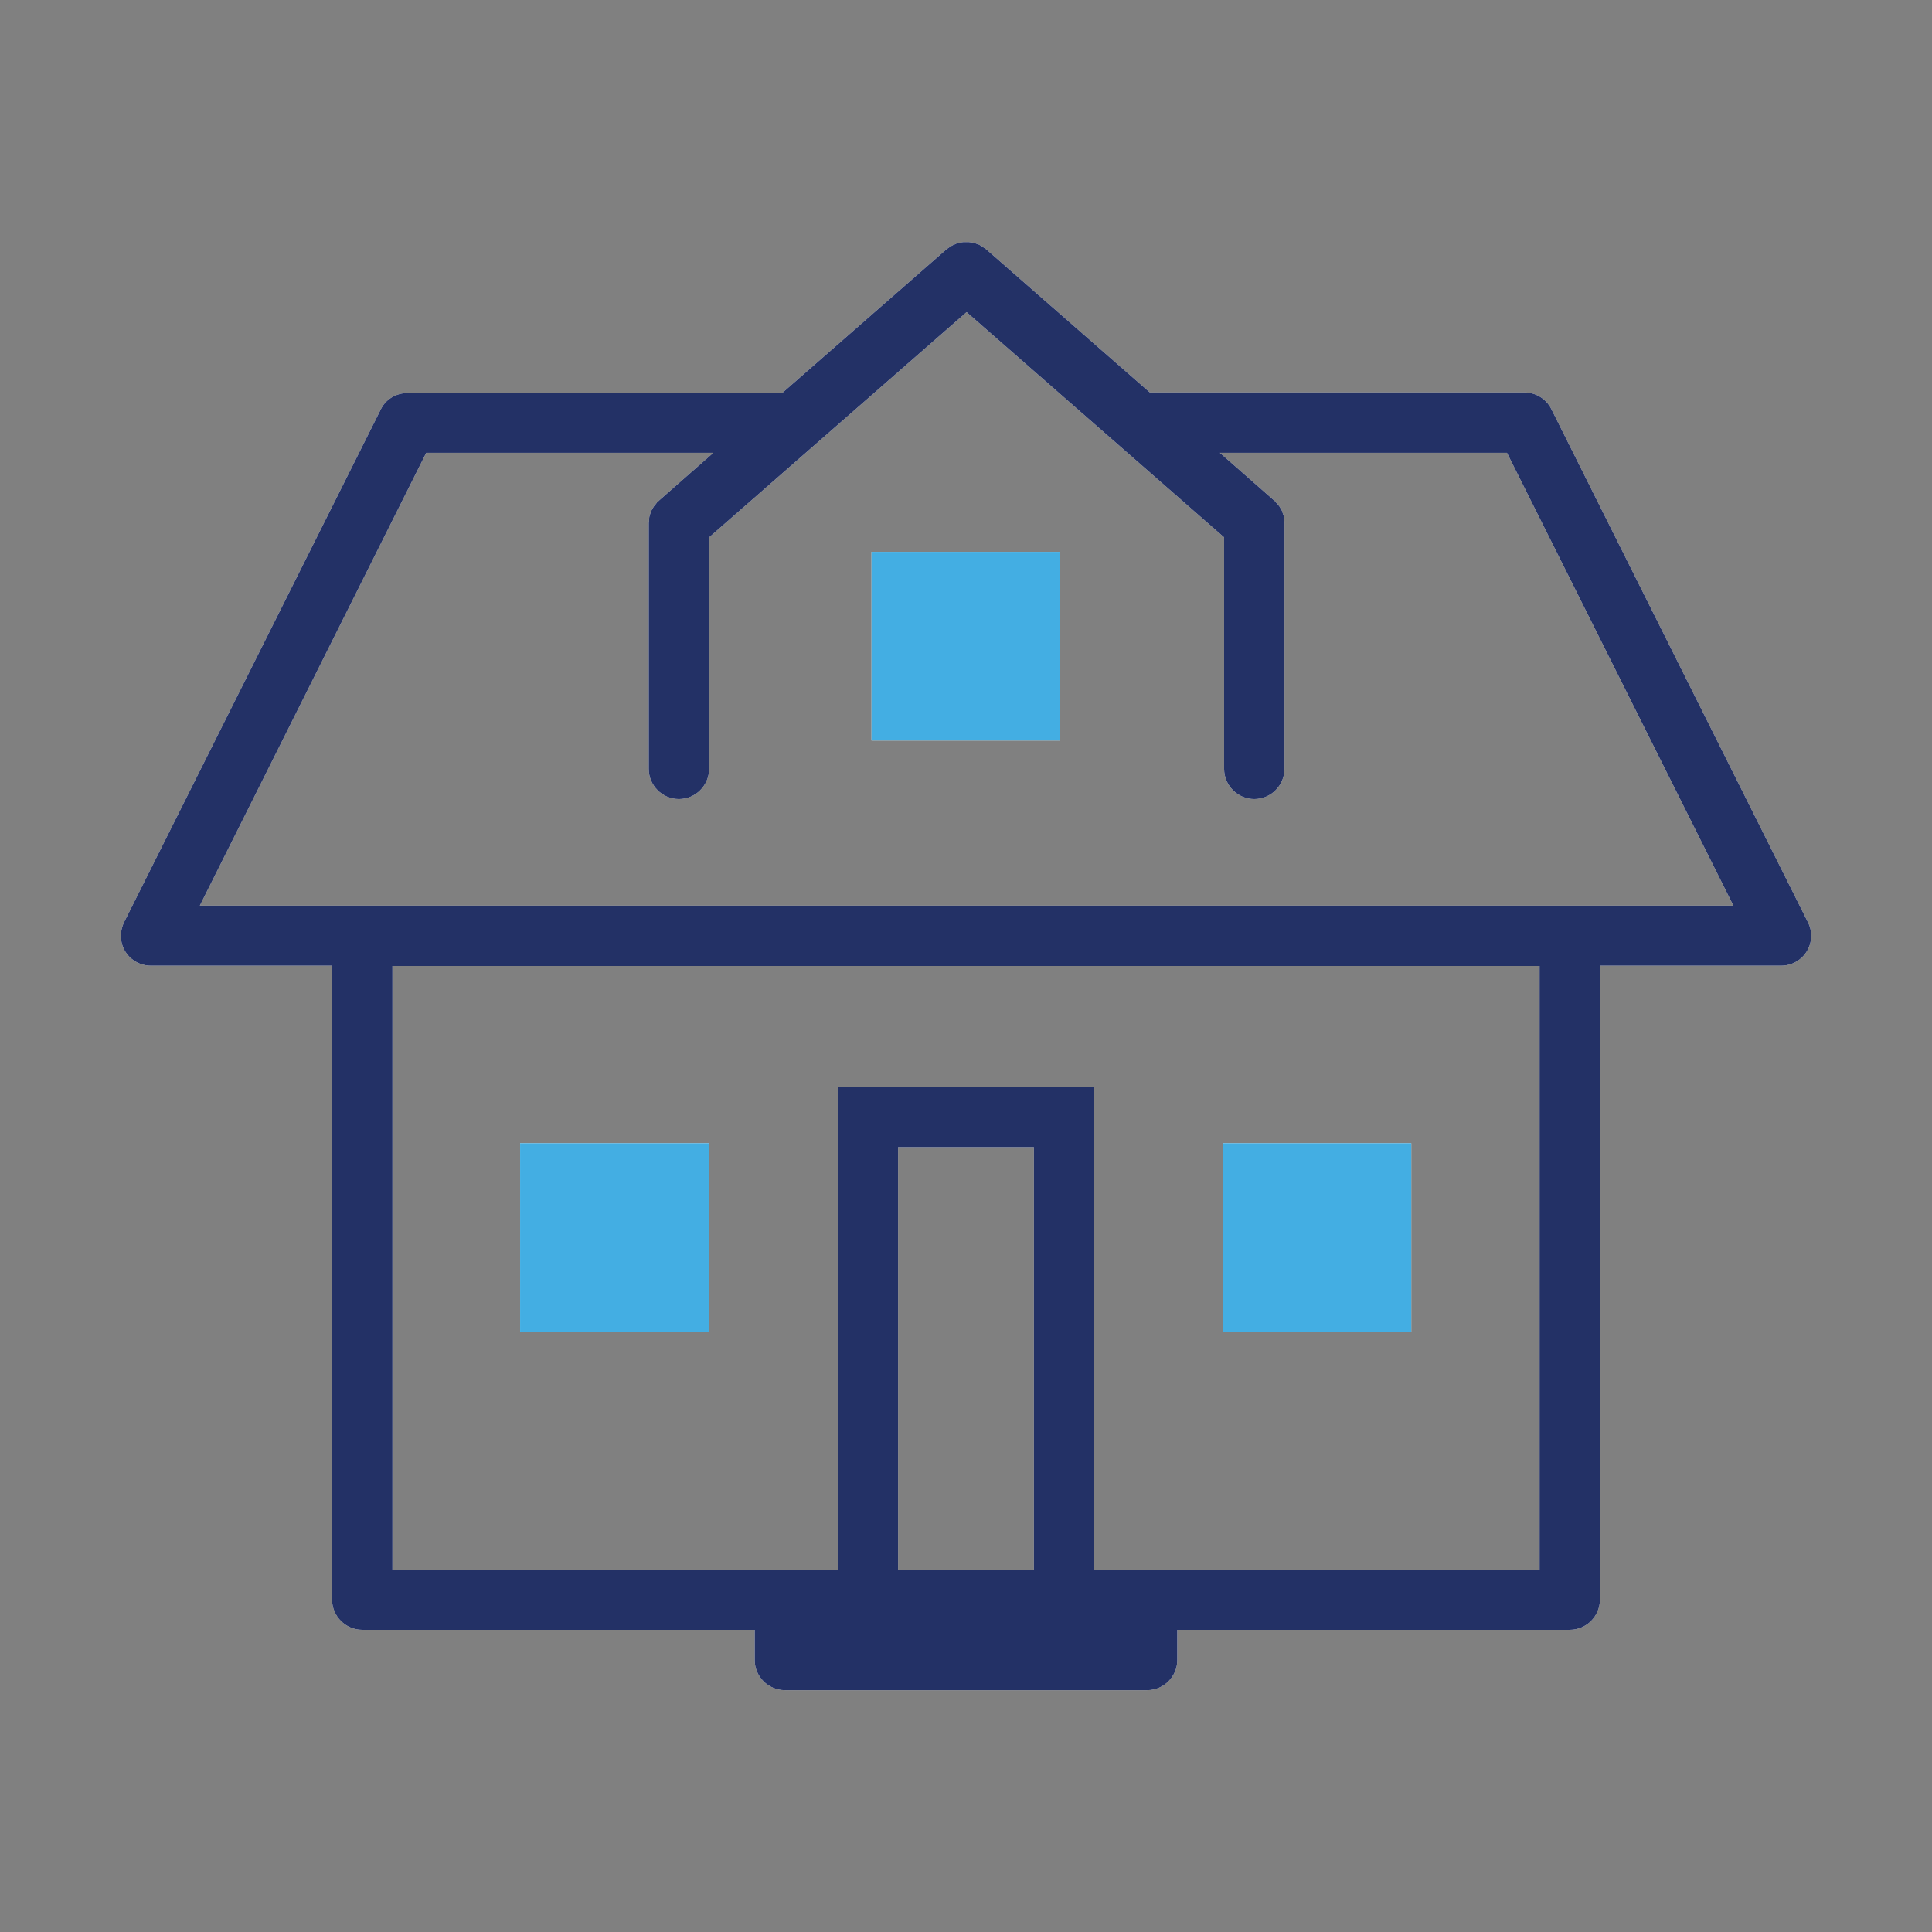
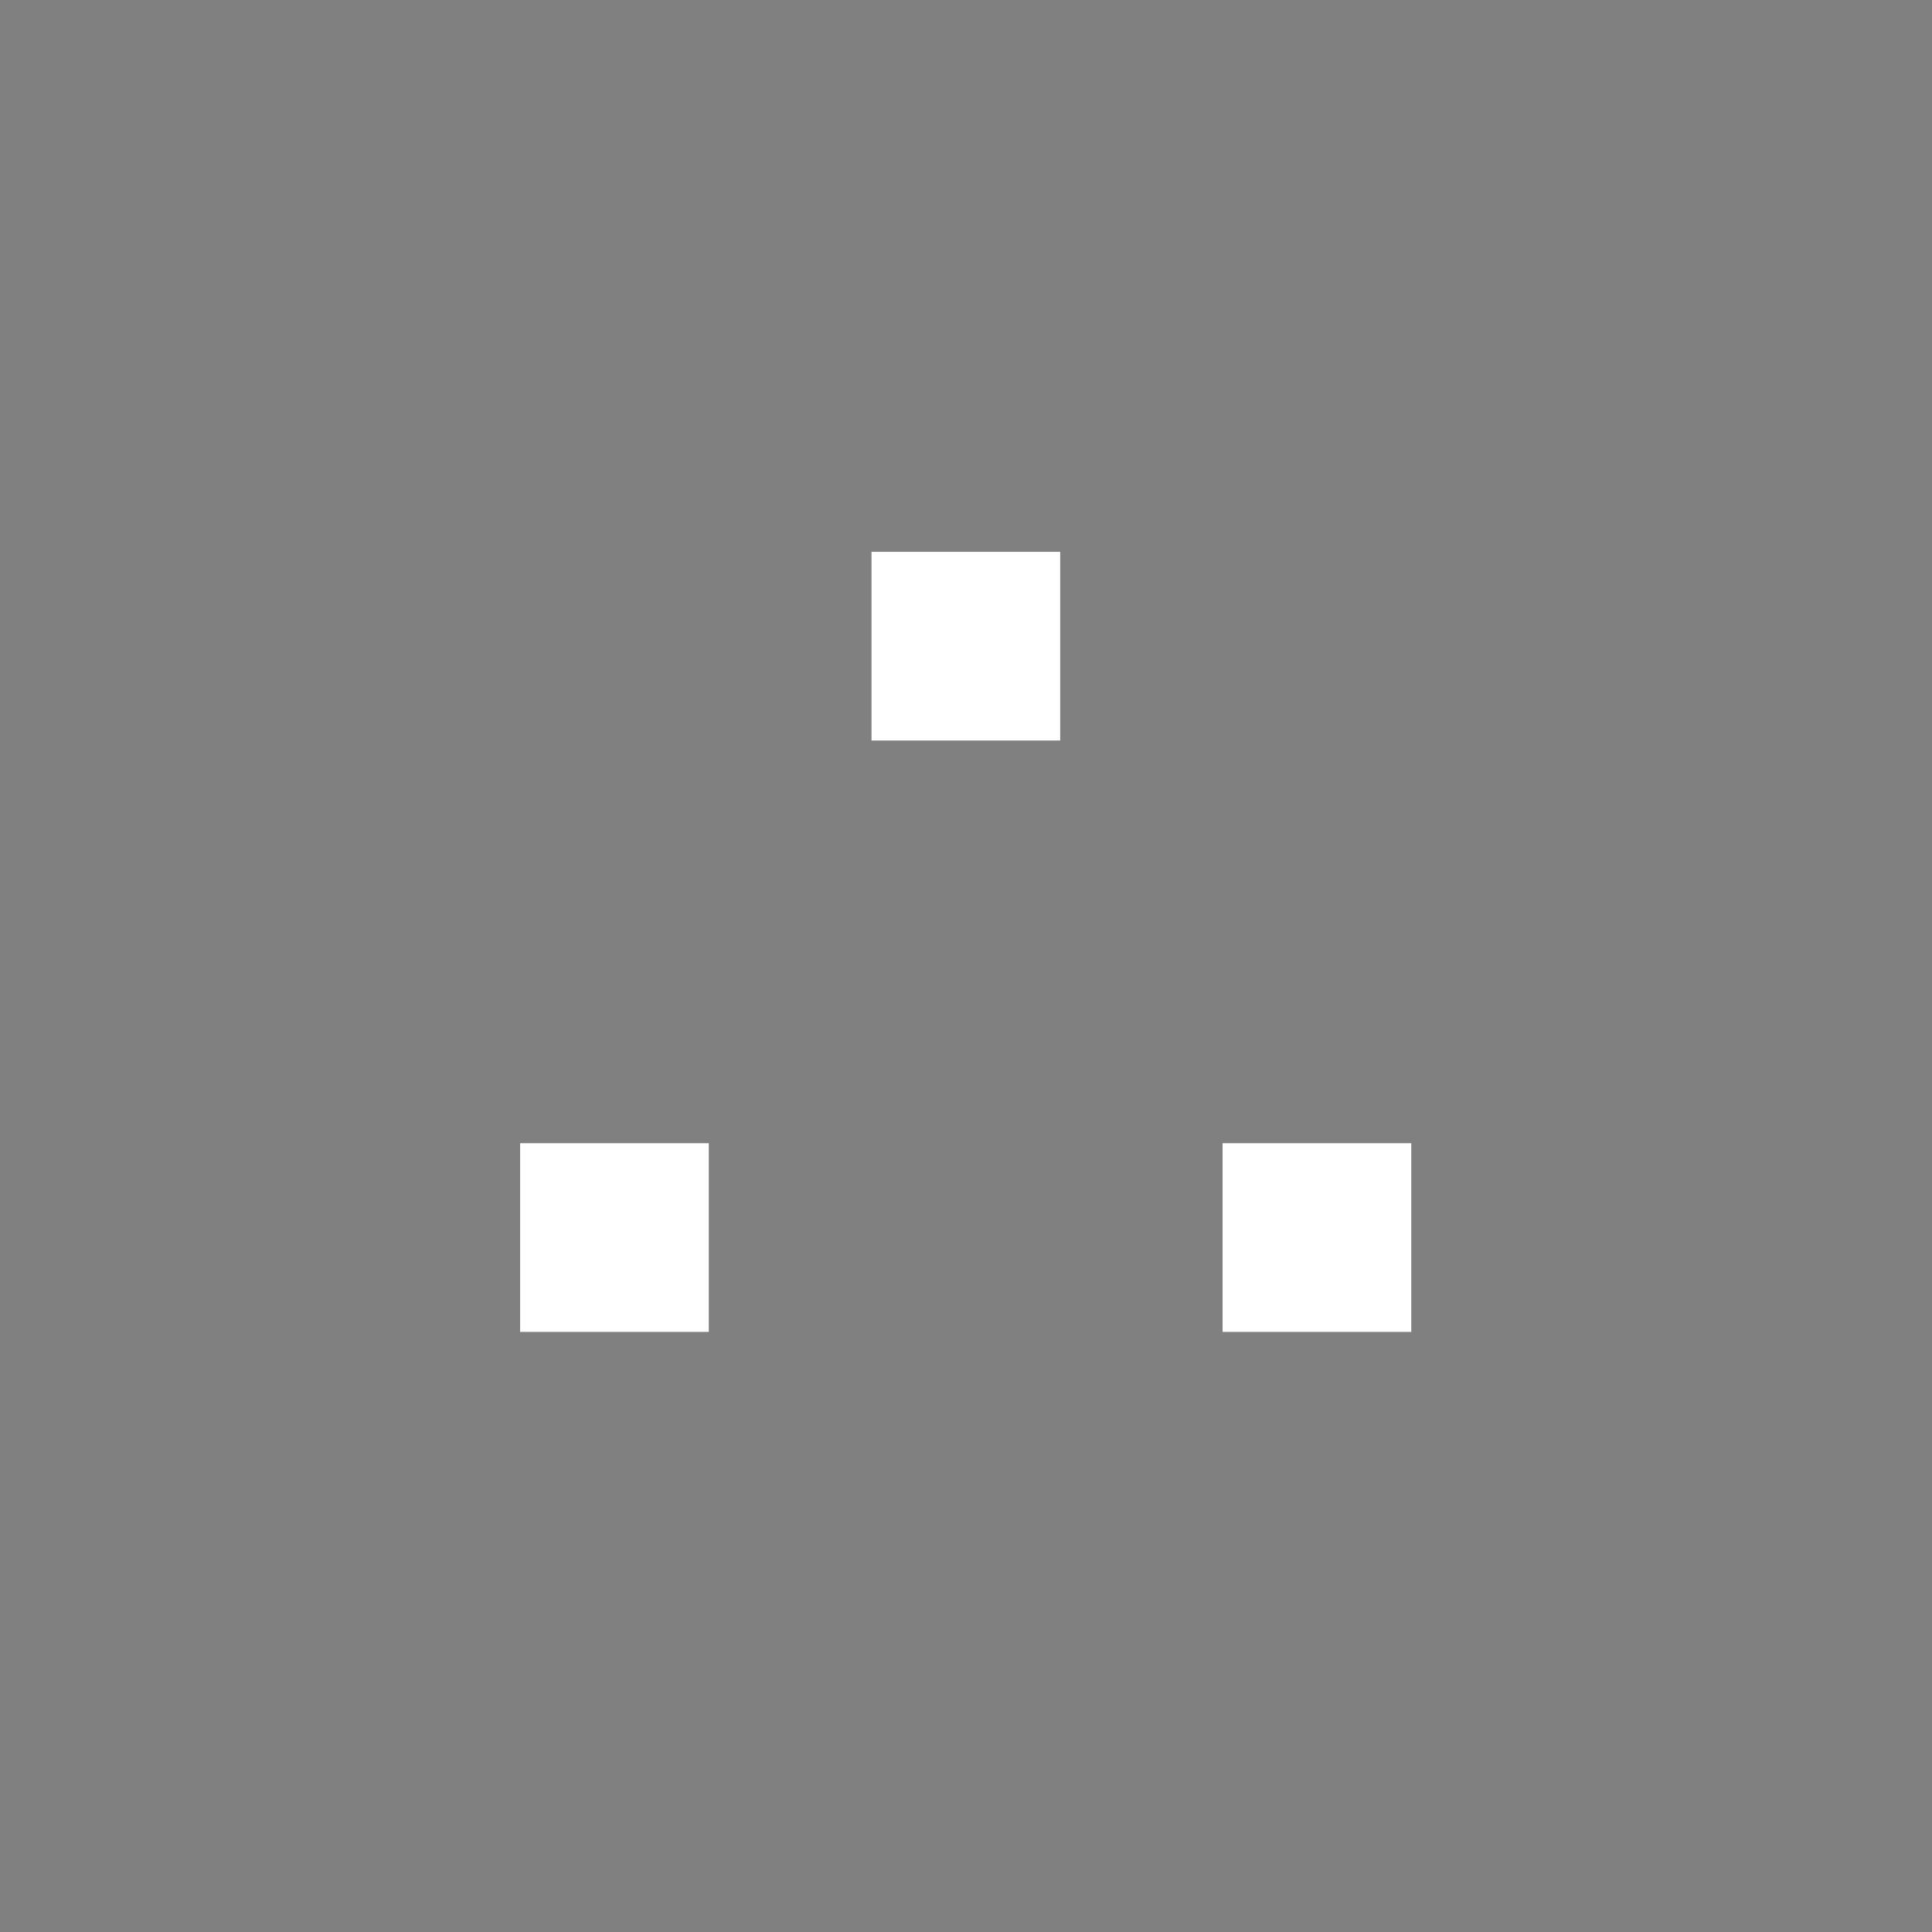
<svg xmlns="http://www.w3.org/2000/svg" width="140" height="140" viewBox="0 0 140 140" fill="none">
  <rect x="0" y="0" width="140" height="140" fill="#808080" stroke="none" />
  <g style="mix-blend-mode:darken">
-     <path d="M131.009 66.828L112.415 29.641C112.043 28.897 111.278 28.438 110.468 28.438H83.322L71.443 18.047C71.443 18.047 71.4 18.025 71.378 18.003C71.312 17.96 71.246 17.916 71.181 17.872C71.115 17.828 71.072 17.806 71.006 17.763C70.94 17.719 70.875 17.697 70.787 17.675C70.722 17.653 70.678 17.631 70.612 17.61C70.546 17.588 70.459 17.566 70.393 17.566C70.328 17.566 70.262 17.544 70.218 17.544C70.131 17.544 70.065 17.544 69.978 17.544C69.912 17.544 69.847 17.544 69.803 17.544C69.715 17.544 69.65 17.566 69.562 17.588C69.496 17.588 69.431 17.61 69.387 17.631C69.322 17.631 69.256 17.675 69.168 17.719C69.103 17.741 69.037 17.763 68.972 17.806C68.906 17.85 68.84 17.872 68.796 17.916C68.731 17.96 68.665 18.003 68.621 18.047C68.621 18.047 68.578 18.069 68.556 18.091L56.678 28.481H29.531C28.7 28.481 27.934 28.941 27.584 29.685L8.99 66.828C8.662 67.506 8.684 68.316 9.078 68.95C9.471 69.585 10.171 69.978 10.937 69.978H24.062V115.916C24.062 117.119 25.047 118.103 26.25 118.103H54.687V120.291C54.687 121.494 55.672 122.478 56.875 122.478H83.125C84.328 122.478 85.312 121.494 85.312 120.291V118.103H113.75C114.953 118.103 115.937 117.119 115.937 115.916V69.978H129.062C129.828 69.978 130.528 69.585 130.921 68.95C131.315 68.316 131.359 67.506 131.009 66.828ZM74.921 113.75H65.078V83.125H74.921V113.75ZM111.562 113.75H79.296V78.75H60.703V113.75H28.437V70H111.562V113.75ZM14.481 65.625L30.887 32.813H51.69L47.731 36.291C47.731 36.291 47.709 36.335 47.687 36.335C47.621 36.378 47.578 36.444 47.534 36.51C47.49 36.553 47.447 36.619 47.403 36.663C47.359 36.728 47.337 36.772 47.293 36.838C47.25 36.903 47.228 36.969 47.184 37.035C47.162 37.1 47.14 37.166 47.118 37.231C47.096 37.297 47.075 37.363 47.053 37.45C47.053 37.516 47.031 37.581 47.031 37.647C47.031 37.735 47.031 37.8 47.009 37.888C47.009 37.91 47.009 37.931 47.009 37.953V55.716C47.009 56.919 47.993 57.903 49.197 57.903C50.4 57.903 51.384 56.919 51.384 55.716V38.938L70.043 22.619L88.703 38.938V55.716C88.703 56.919 89.687 57.903 90.89 57.903C92.093 57.903 93.078 56.919 93.078 55.716V37.953C93.078 37.953 93.078 37.91 93.078 37.888C93.078 37.8 93.078 37.735 93.056 37.647C93.056 37.581 93.056 37.516 93.034 37.45C93.034 37.385 92.99 37.319 92.968 37.231C92.947 37.166 92.925 37.1 92.903 37.035C92.881 36.969 92.837 36.903 92.793 36.838C92.75 36.772 92.728 36.706 92.684 36.663C92.64 36.597 92.597 36.553 92.553 36.51C92.509 36.444 92.443 36.4 92.4 36.335C92.4 36.335 92.378 36.291 92.356 36.291L88.397 32.813H109.2L125.606 65.625H14.481Z" fill="white" />
    <path d="M37.69 82.841H51.362V96.513H37.69V82.841ZM88.593 82.841V96.513H102.265V82.841H88.593ZM63.153 53.66H76.825V39.988H63.153V53.66Z" fill="white" />
  </g>
-   <path d="M131.009 66.828L112.415 29.641C112.043 28.897 111.278 28.438 110.468 28.438H83.322L71.443 18.047C71.443 18.047 71.4 18.025 71.378 18.003C71.312 17.96 71.246 17.916 71.181 17.872C71.115 17.828 71.072 17.806 71.006 17.763C70.94 17.719 70.875 17.697 70.787 17.675C70.722 17.653 70.678 17.631 70.612 17.61C70.546 17.588 70.459 17.566 70.393 17.566C70.328 17.566 70.262 17.544 70.218 17.544C70.131 17.544 70.065 17.544 69.978 17.544C69.912 17.544 69.847 17.544 69.803 17.544C69.715 17.544 69.65 17.566 69.562 17.588C69.496 17.588 69.431 17.61 69.387 17.631C69.322 17.631 69.256 17.675 69.168 17.719C69.103 17.741 69.037 17.763 68.972 17.806C68.906 17.85 68.84 17.872 68.796 17.916C68.731 17.96 68.665 18.003 68.621 18.047C68.621 18.047 68.578 18.069 68.556 18.091L56.678 28.481H29.531C28.7 28.481 27.934 28.941 27.584 29.685L8.99 66.828C8.662 67.506 8.684 68.316 9.078 68.95C9.471 69.585 10.171 69.978 10.937 69.978H24.062V115.916C24.062 117.119 25.047 118.103 26.25 118.103H54.687V120.291C54.687 121.494 55.672 122.478 56.875 122.478H83.125C84.328 122.478 85.312 121.494 85.312 120.291V118.103H113.75C114.953 118.103 115.937 117.119 115.937 115.916V69.978H129.062C129.828 69.978 130.528 69.585 130.921 68.95C131.315 68.316 131.359 67.506 131.009 66.828ZM74.921 113.75H65.078V83.125H74.921V113.75ZM111.562 113.75H79.296V78.75H60.703V113.75H28.437V70H111.562V113.75ZM113.75 65.625H14.481L30.887 32.813H51.69L47.731 36.291C47.731 36.291 47.709 36.335 47.687 36.335C47.621 36.378 47.578 36.444 47.534 36.51C47.49 36.553 47.447 36.619 47.403 36.663C47.359 36.728 47.337 36.772 47.293 36.838C47.25 36.903 47.228 36.969 47.184 37.035C47.162 37.1 47.14 37.166 47.118 37.231C47.096 37.297 47.075 37.363 47.053 37.45C47.053 37.516 47.031 37.581 47.031 37.647C47.031 37.735 47.031 37.8 47.009 37.888C47.009 37.91 47.009 37.931 47.009 37.953V55.716C47.009 56.919 47.993 57.903 49.197 57.903C50.4 57.903 51.384 56.919 51.384 55.716V38.938L70.043 22.619L88.703 38.938V55.716C88.703 56.919 89.687 57.903 90.89 57.903C92.093 57.903 93.078 56.919 93.078 55.716V37.953C93.078 37.953 93.078 37.91 93.078 37.888C93.078 37.8 93.078 37.735 93.056 37.647C93.056 37.581 93.056 37.516 93.034 37.45C93.034 37.385 92.99 37.319 92.968 37.231C92.947 37.166 92.925 37.1 92.903 37.035C92.881 36.969 92.837 36.903 92.793 36.838C92.75 36.772 92.728 36.706 92.684 36.663C92.64 36.597 92.597 36.553 92.553 36.51C92.509 36.444 92.443 36.4 92.4 36.335C92.4 36.335 92.378 36.291 92.356 36.291L88.397 32.813H109.2L125.606 65.625H113.837H113.75Z" fill="#233166" />
-   <path d="M37.69 82.841H51.362V96.513H37.69V82.841ZM88.594 82.841V96.513H102.265V82.841H88.594ZM63.153 53.66H76.825V39.988H63.153V53.66Z" fill="#43AEE3" />
</svg>